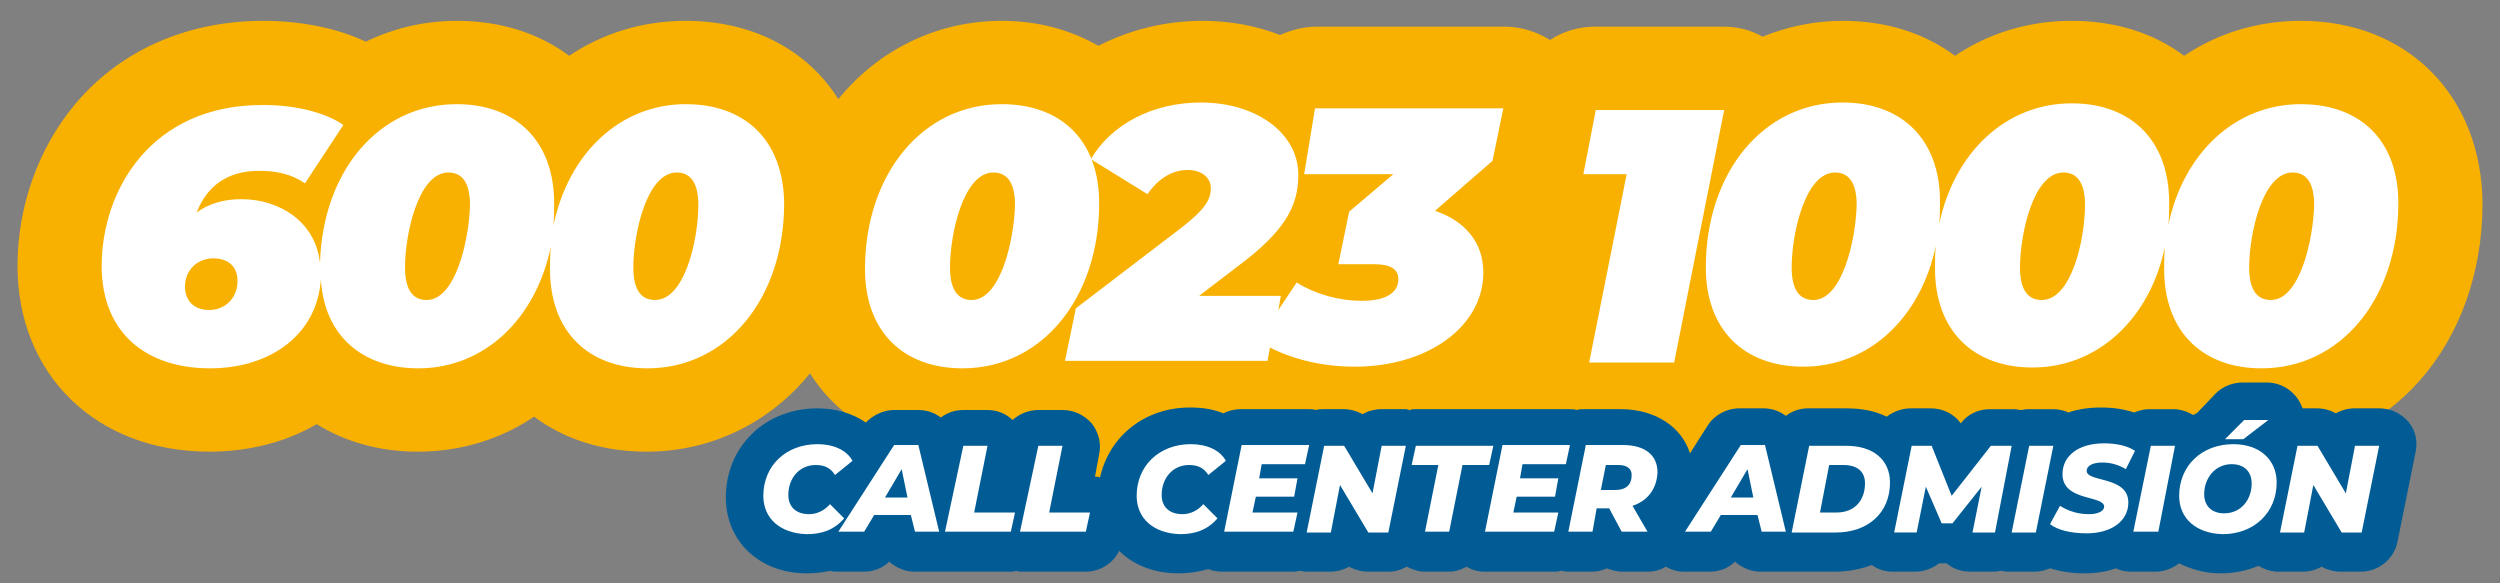
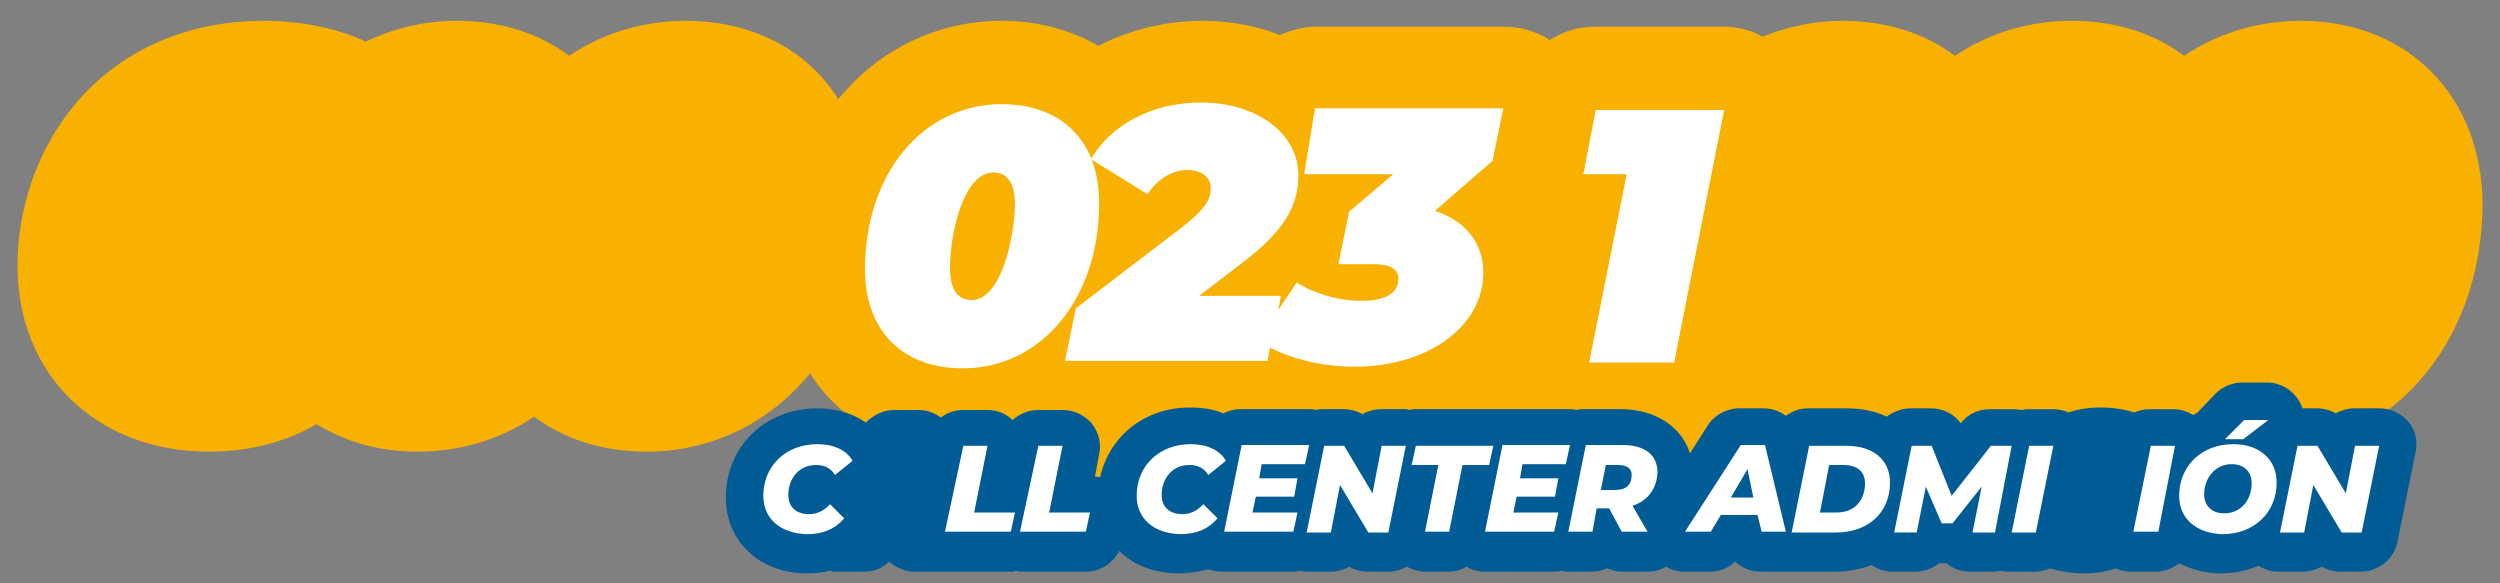
<svg xmlns="http://www.w3.org/2000/svg" id="Capa_1" x="0px" y="0px" viewBox="0 0 300 70" style="enable-background:new 0 0 300 70;" xml:space="preserve">
  <rect x="0" y="0" width="300" height="70" fill="#808080" stroke="none" />
  <style type="text/css">	.st0{fill:#F8B100;}	.st1{fill:#015C96;}	.st2{fill:#FFFFFF;}</style>
  <path class="st0" d="M276.1,2.5c-5.2,0-10,1.5-14,4.2c-3.6-2.7-8.2-4.2-13.5-4.2c-5.2,0-10,1.5-14,4.2c-3.6-2.7-8.2-4.2-13.5-4.2 c-3.4,0-6.6,0.7-9.6,1.9c-1.4-0.8-3-1.2-4.7-1.2h-15.4c-2,0-3.9,0.6-5.4,1.6c-1.6-1-3.5-1.6-5.4-1.6h-22.6c-1.6,0-3,0.4-4.4,1 c-2.8-1.1-6-1.7-9.3-1.7c-4.5,0-8.8,1.1-12.5,3c-3.3-1.9-7.2-3-11.6-3c-7.9,0-14.9,3.6-19.6,9.4c-3.7-5.9-10.3-9.4-18.3-9.4 c-5.2,0-10,1.5-14,4.2C64.7,4,60.1,2.5,54.8,2.5c-3.9,0-7.6,0.9-10.9,2.5c-3.4-1.6-7.7-2.5-12.3-2.5c-9.1,0-17.1,3.5-22.5,9.9 c-4.5,5.3-7,12.4-7,19.5c0,13.1,9.5,22.3,23,22.3c4.9,0,9.3-1.2,12.9-3.3c3.4,2.1,7.5,3.3,12.1,3.3c5.2,0,10-1.5,14-4.2 c3.6,2.7,8.2,4.2,13.5,4.2c7.9,0,14.9-3.6,19.6-9.4c3.7,5.9,10.3,9.4,18.3,9.4c3,0,5.9-0.5,8.6-1.5c1.2,0.5,2.7,6.1,4.1,6.1 l24.1-5.3c0.8,0,1.5-0.1,2.3-0.3c2.6,0.6,5.3,1,8.2,1c7.5,0,13.8-0.1,18.3-4.2c0.4,0.8,1.2-0.9,1.8-0.2c1.9,2.3,4.7,3.7,7.7,3.7 l10.9,2.3c2,0,3.2-2.9,4.7-3.9c3,1.5,6.4,2.3,10.3,2.3c5.2,0,10-1.5,14-4.2c3.6,2.7,8.2,4.2,13.5,4.2c5.2,0,10-1.5,14-4.2 c3.6,2.7,8.2,4.2,13.5,4.2c15.1,0,26.4-12.8,26.4-29.8C297.8,11.5,288.9,2.5,276.1,2.5z" />
  <path class="st1" d="M289,50.6c-0.9-1-2.1-1.6-3.5-1.6h-2.9c-0.8,0-1.6,0.2-2.3,0.6c-0.7-0.4-1.5-0.6-2.3-0.6h-1.7l0,0 c-0.6-1.8-2.3-3.1-4.3-3.1h-2.9c-1.2,0-2.4,0.5-3.2,1.3l-2.2,2.3c0,0,0,0-0.1,0.1c-0.1,0-0.2,0.1-0.4,0.2c-0.7-0.4-1.5-0.7-2.4-0.7 h-2.9c-0.7,0-1.3,0.2-1.8,0.4c-1.2-0.4-2.5-0.6-4-0.6c-1.4,0-2.8,0.2-3.9,0.6c-0.6-0.3-1.3-0.4-1.9-0.4h-2.9c-0.4,0-0.7,0.1-1,0.1 c-0.3-0.1-0.7-0.1-1.1-0.1h-2.5c-1.4,0-2.7,0.6-3.5,1.7l0,0c-0.8-1.1-2.1-1.8-3.6-1.8h-2.4c-1.1,0-2.1,0.4-2.9,1c-1.4-0.7-3-1-4.9-1 H217c-1,0-1.9,0.3-2.7,0.9c-0.8-0.6-1.7-0.9-2.7-0.9h-2.9c-1.5,0-3,0.8-3.8,2.1l-2.1,3.3c-1-3.2-4.2-5.3-8.3-5.3h-4.4 c-0.3,0-0.6,0-0.9,0.1c-0.3-0.1-0.6-0.1-0.9-0.1h-8.1c-0.2,0-0.3,0-0.5,0s-0.4,0-0.6,0h-9.3c-0.2,0-0.4,0-0.6,0.1 c-0.2,0-0.3-0.1-0.5-0.1h-2.9c-0.8,0-1.6,0.2-2.3,0.6c-0.7-0.4-1.5-0.6-2.3-0.6h-2.4c-0.3,0-0.6,0-0.9,0.1c-0.3-0.1-0.6-0.1-0.9-0.1 h-8.1c-0.8,0-1.5,0.2-2.1,0.5c-1.2-0.5-2.5-0.7-4-0.7c-5.5,0-9.7,3.5-10.8,8.4c-0.2-0.1-0.4-0.1-0.6-0.1l0.5-2.7 c0.3-1.3-0.1-2.7-0.9-3.7c-0.9-1-2.1-1.6-3.5-1.6h-2.9c-1.2,0-2.3,0.5-3.1,1.2c-0.8-0.8-1.9-1.2-3-1.2h-2.9c-1,0-1.9,0.3-2.7,0.9 c-0.8-0.6-1.7-0.9-2.7-0.9h-2.9c-1.3,0-2.5,0.6-3.4,1.5c-1.6-1.1-3.6-1.7-5.8-1.7c-6.3,0-11,4.6-11,10.7c0,5.3,4.1,9.1,9.7,9.1 c1,0,1.9-0.1,2.8-0.3c0.3,0.1,0.7,0.1,1,0.1h3.1c1.1,0,2.2-0.4,3-1.2c0.8,0.7,1.9,1.2,3,1.2h2.9c0.2,0,0.4,0,0.5,0s0.2,0,0.3,0h7.9 c0.2,0,0.4,0,0.6-0.1c0.2,0,0.3,0.1,0.5,0.1h7.9c1.7,0,3.3-1,4-2.5c1.7,1.7,4.2,2.7,7.1,2.7c1.3,0,2.5-0.2,3.6-0.5 c0.5,0.2,1.1,0.3,1.7,0.3h8.3c0.3,0,0.6,0,0.9-0.1c0.3,0,0.5,0.1,0.8,0.1h2.9c0.8,0,1.6-0.2,2.3-0.6c0.7,0.4,1.5,0.6,2.3,0.6h2.4 c0.8,0,1.5-0.2,2.2-0.6c0.6,0.3,1.4,0.6,2.1,0.6h2.9c0.8,0,1.5-0.2,2.2-0.6c0.6,0.4,1.4,0.6,2.1,0.6h8.3c0.3,0,0.6,0,0.9-0.1 c0.3,0,0.5,0.1,0.8,0.1h2.9c0.6,0,1.2-0.1,1.8-0.4c0.6,0.2,1.2,0.4,1.8,0.4h3.1c0.8,0,1.6-0.2,2.2-0.6c0.7,0.4,1.4,0.6,2.2,0.6h3.1 c1.1,0,2.2-0.4,3-1.2c0.8,0.7,1.9,1.2,3,1.2h2.9c0.2,0,0.4,0,0.5,0s0.2,0,0.3,0h5.3c1.6,0,3.1-0.3,4.4-0.8c0.7,0.5,1.6,0.8,2.5,0.8 h2.7c1.1,0,2.1-0.4,2.9-1h0.1h0.8c0.8,0.7,1.8,1,2.9,1h2.7c0.4,0,0.7-0.1,1-0.1c0.3,0.1,0.7,0.1,1.1,0.1h2.9c0.7,0,1.3-0.2,1.8-0.4 c1.3,0.4,2.7,0.6,4.1,0.6c1.4,0,2.7-0.2,3.8-0.6c0.6,0.3,1.2,0.4,1.9,0.4h2.9c1,0,2-0.4,2.8-1c1.4,0.7,3.1,1.2,4.9,1.2 c1.7,0,3.2-0.3,4.6-0.9c0.7,0.4,1.5,0.7,2.4,0.7h2.9c0.8,0,1.6-0.2,2.3-0.6c0.7,0.4,1.5,0.6,2.3,0.6h2.4c2.1,0,4-1.5,4.4-3.6 l2.1-10.4C290.2,53,289.9,51.7,289,50.6z" />
  <g>
    <g>
      <path class="st2" d="M91.6,59.5c0-3.6,2.7-6.2,6.5-6.2c1.9,0,3.5,0.7,4.2,2l-2.1,1.7c-0.5-0.8-1.2-1.2-2.3-1.2   c-2,0-3.3,1.6-3.3,3.6c0,1.4,0.9,2.3,2.5,2.3c0.9,0,1.8-0.4,2.5-1.2l1.7,1.7c-1.2,1.4-2.7,1.9-4.5,1.9   C93.6,64,91.6,62.2,91.6,59.5z" />
    </g>
    <g>
-       <path class="st2" d="M109.3,61.8h-4.4l-1.2,2h-3.1l6.7-10.4h2.9l2.5,10.4h-2.9L109.3,61.8z M108.9,59.7l-0.7-3.4l-2,3.4H108.9z" />
-     </g>
+       </g>
    <g>
      <path class="st2" d="M115.6,53.5h2.9l-1.6,8h4.9l-0.5,2.3h-7.9L115.6,53.5z" />
    </g>
    <g>
      <path class="st2" d="M124.6,53.5h2.9l-1.6,8h4.9l-0.5,2.3h-7.9L124.6,53.5z" />
    </g>
    <g>
      <path class="st2" d="M136.4,59.5c0-3.6,2.7-6.2,6.5-6.2c1.9,0,3.5,0.7,4.2,2L145,57c-0.5-0.8-1.2-1.2-2.3-1.2   c-2,0-3.3,1.6-3.3,3.6c0,1.4,0.9,2.3,2.5,2.3c0.9,0,1.8-0.4,2.5-1.2l1.7,1.7c-1.2,1.4-2.7,1.9-4.5,1.9   C138.4,64,136.4,62.2,136.4,59.5z" />
    </g>
    <g>
      <path class="st2" d="M151.4,55.7l-0.3,1.7h4.6l-0.4,2.2h-4.6l-0.4,1.9h5.4l-0.5,2.3h-8.3l2.1-10.4h8.1l-0.5,2.3H151.4z" />
    </g>
    <g>
      <path class="st2" d="M168.7,53.5l-2.1,10.4h-2.4l-3.4-5.7l-1.1,5.7h-2.9l2.1-10.4h2.4l3.4,5.7l1.1-5.7H168.7z" />
    </g>
    <g>
      <path class="st2" d="M172.6,55.8h-3.2l0.5-2.3h9.3l-0.5,2.3h-3.2l-1.6,8H171L172.6,55.8z" />
    </g>
    <g>
      <path class="st2" d="M182.7,55.7l-0.3,1.7h4.6l-0.4,2.2H182l-0.4,1.9h5.4l-0.5,2.3h-8.3l2.1-10.4h8.1l-0.5,2.3H182.7z" />
    </g>
    <g>
      <path class="st2" d="M195.9,60.7l1.8,3.1h-3.1l-1.5-2.8h-1.5l-0.5,2.8h-2.9l2.1-10.4h4.4c2.7,0,4.2,1.2,4.2,3.3   C198.8,58.7,197.7,60.1,195.9,60.7z M194.2,55.8h-1.5l-0.6,3h1.7c1.3,0,2-0.6,2-1.8C195.8,56.2,195.2,55.8,194.2,55.8z" />
    </g>
    <g>
      <path class="st2" d="M210.9,61.8h-4.4l-1.2,2h-3.1l6.7-10.4h2.9l2.5,10.4h-2.9L210.9,61.8z M210.4,59.7l-0.7-3.4l-2,3.4H210.4z" />
    </g>
    <g>
      <path class="st2" d="M217.1,53.5h4.5c3.2,0,5.2,1.7,5.2,4.4c0,3.7-2.7,6-6.5,6H215L217.1,53.5z M220.4,61.5c2.2,0,3.4-1.5,3.4-3.5   c0-1.4-0.9-2.2-2.6-2.2h-1.7l-1.1,5.7H220.4z" />
    </g>
    <g>
      <path class="st2" d="M241.4,53.5l-2,10.4h-2.7l1.1-5.5l-3.5,4.4H233l-1.9-4.4l-1.1,5.5h-2.7l2.1-10.4h2.4l2.4,6l4.7-6H241.4z" />
    </g>
    <g>
      <path class="st2" d="M243.5,53.5h2.9l-2.1,10.4h-2.9L243.5,53.5z" />
    </g>
    <g>
-       <path class="st2" d="M246,62.9l1.2-2.2c1.1,0.7,2.3,1,3.5,1c1.1,0,1.8-0.4,1.8-0.9c0-1.4-5-0.6-5-3.9c0-2.2,1.9-3.7,5-3.7   c1.5,0,2.8,0.3,3.7,0.9l-1.1,2.2c-0.8-0.5-1.8-0.8-2.8-0.8c-1.2,0-1.9,0.4-1.9,1c0,1.4,5,0.6,5,3.8c0,2.2-2,3.7-5,3.7   C248.5,64,246.9,63.6,246,62.9z" />
-     </g>
+       </g>
    <g>
      <path class="st2" d="M258.1,53.5h2.9l-2,10.3h-3L258.1,53.5z" />
    </g>
    <g>
      <path class="st2" d="M261.5,59.5c0-3.6,2.7-6.2,6.5-6.2c3.2,0,5.2,1.9,5.2,4.6c0,3.6-2.7,6.2-6.5,6.2   C263.5,64,261.5,62.2,261.5,59.5z M270.2,58c0-1.4-0.9-2.3-2.4-2.3c-2,0-3.3,1.7-3.3,3.6c0,1.4,0.9,2.3,2.4,2.3   C268.9,61.6,270.2,60,270.2,58z M269.3,50.4h2.9l-3,2.3H267L269.3,50.4z" />
    </g>
    <g>
      <path class="st2" d="M285.5,53.5l-2.1,10.4H281l-3.4-5.7l-1.1,5.7h-2.9l2.1-10.4h2.4l3.4,5.7l1.1-5.7H285.5z" />
    </g>
  </g>
  <g>
-     <path class="st2" d="M82.3,12.5c-7.9,0-14.1,5.9-15.9,14.6c0.1-0.9,0.1-1.8,0.1-2.7c0-7.5-4.6-11.9-11.7-11.9  c-9.3,0-16.1,8-16.4,19.1c-0.5-5-4.9-7.7-9.4-7.7c-2.1,0-3.9,0.5-5.4,1.6c1.2-3.1,3.6-5,7.5-5c2.1,0,3.9,0.4,5.5,1.5l4.6-7  c-2.1-1.5-5.8-2.4-9.5-2.4C18,12.5,12.2,23,12.2,31.9c0,8.1,5.4,12.3,13,12.3c7.4,0,12.9-4.2,13.3-10.7c0.4,6.8,5,10.7,11.7,10.7  c7.9,0,14.1-5.9,15.9-14.6c-0.1,0.9-0.1,1.8-0.1,2.7c0,7.5,4.6,11.9,11.7,11.9c9.5,0,16.4-8.4,16.4-19.8  C94,16.8,89.4,12.5,82.3,12.5z M25.1,37.2c-1.9,0-2.9-1.2-2.9-2.8c0-2,1.5-3.4,3.4-3.4c1.8,0,2.9,1,2.9,2.7  C28.5,35.9,26.9,37.2,25.1,37.2z M51.2,36c-1.5,0-2.6-1-2.6-3.9c0-4,1.6-11.4,5.2-11.4c1.5,0,2.6,1,2.6,3.9  C56.3,28.7,54.7,36,51.2,36z M78.6,36c-1.5,0-2.6-1-2.6-3.9c0-4,1.6-11.4,5.2-11.4c1.5,0,2.6,1,2.6,3.9C83.8,28.7,82.2,36,78.6,36z  " />
-     <path class="st2" d="M120.2,12.5c-9.5,0-16.4,8.4-16.4,19.8c0,7.5,4.6,11.9,11.7,11.9c9.5,0,16.4-8.4,16.4-19.8  C131.9,16.8,127.3,12.5,120.2,12.5z M116.6,36c-1.5,0-2.6-1-2.6-3.9c0-4,1.6-11.4,5.2-11.4c1.5,0,2.6,1,2.6,3.9  C121.7,28.7,120.1,36,116.6,36z" />
+     <path class="st2" d="M120.2,12.5c-9.5,0-16.4,8.4-16.4,19.8c0,7.5,4.6,11.9,11.7,11.9c9.5,0,16.4-8.4,16.4-19.8  C131.9,16.8,127.3,12.5,120.2,12.5M116.6,36c-1.5,0-2.6-1-2.6-3.9c0-4,1.6-11.4,5.2-11.4c1.5,0,2.6,1,2.6,3.9  C121.7,28.7,120.1,36,116.6,36z" />
    <path class="st2" d="M156.5,20.9h10.7l-5.3,4.5l-1.3,6.3h4.2c2.1,0,3,0.6,3,1.8c0,1.7-1.6,2.6-4.4,2.6c-2.5,0-5.4-0.7-7.8-2.2  l-2.2,3.3l0.3-1.7h-9.8l4.7-3.6c5.5-4.1,7.2-7.1,7.2-10.9c0-5-5-8.7-11.7-8.7c-5.9,0-10.8,2.7-13.2,6.8l6.8,4.2  c1.3-1.9,3-2.9,4.8-2.9c1.7,0,2.8,0.9,2.8,2.2c0,1.4-0.8,2.6-3.5,4.7l-12.7,9.7l-1.3,6.3h24.3l0.3-1.6c2.9,1.5,6.5,2.3,10.2,2.3  c8.7,0,15.4-4.8,15.4-11.3c0-3.6-2.2-6.2-5.8-7.4l6.9-6l1.3-6.3h-22.6L156.5,20.9z" />
    <polygon class="st2" points="191.5,13.2 190,20.9 195.2,20.9 190.7,43.5 200.9,43.5 206.9,13.2  " />
-     <path class="st2" d="M276.1,12.5c-7.9,0-14.1,5.9-15.9,14.5c0.1-0.9,0.1-1.8,0.1-2.7c0-7.5-4.6-11.9-11.7-11.9  c-7.9,0-14.1,5.9-15.9,14.5c0.1-0.9,0.1-1.8,0.1-2.7c0-7.5-4.6-11.9-11.7-11.9c-9.5,0-16.4,8.4-16.4,19.8c0,7.5,4.6,11.9,11.7,11.9  c7.9,0,14.1-5.9,15.9-14.5c-0.1,0.9-0.1,1.8-0.1,2.7c0,7.5,4.6,11.9,11.7,11.9c7.9,0,14.1-5.9,15.9-14.5c-0.1,0.9-0.1,1.8-0.1,2.7  c0,7.5,4.6,11.9,11.7,11.9c9.5,0,16.4-8.4,16.4-19.8C287.8,16.8,283.2,12.5,276.1,12.5z M217.6,36c-1.5,0-2.6-1-2.6-3.9  c0-4,1.6-11.4,5.2-11.4c1.5,0,2.6,1,2.6,3.9C222.7,28.7,221.1,36,217.6,36z M245,36c-1.5,0-2.6-1-2.6-3.9c0-4,1.6-11.4,5.2-11.4  c1.5,0,2.6,1,2.6,3.9C250.2,28.7,248.6,36,245,36z M272.5,36c-1.5,0-2.6-1-2.6-3.9c0-4,1.6-11.4,5.2-11.4c1.5,0,2.6,1,2.6,3.9  C277.6,28.7,276,36,272.5,36z" />
  </g>
</svg>